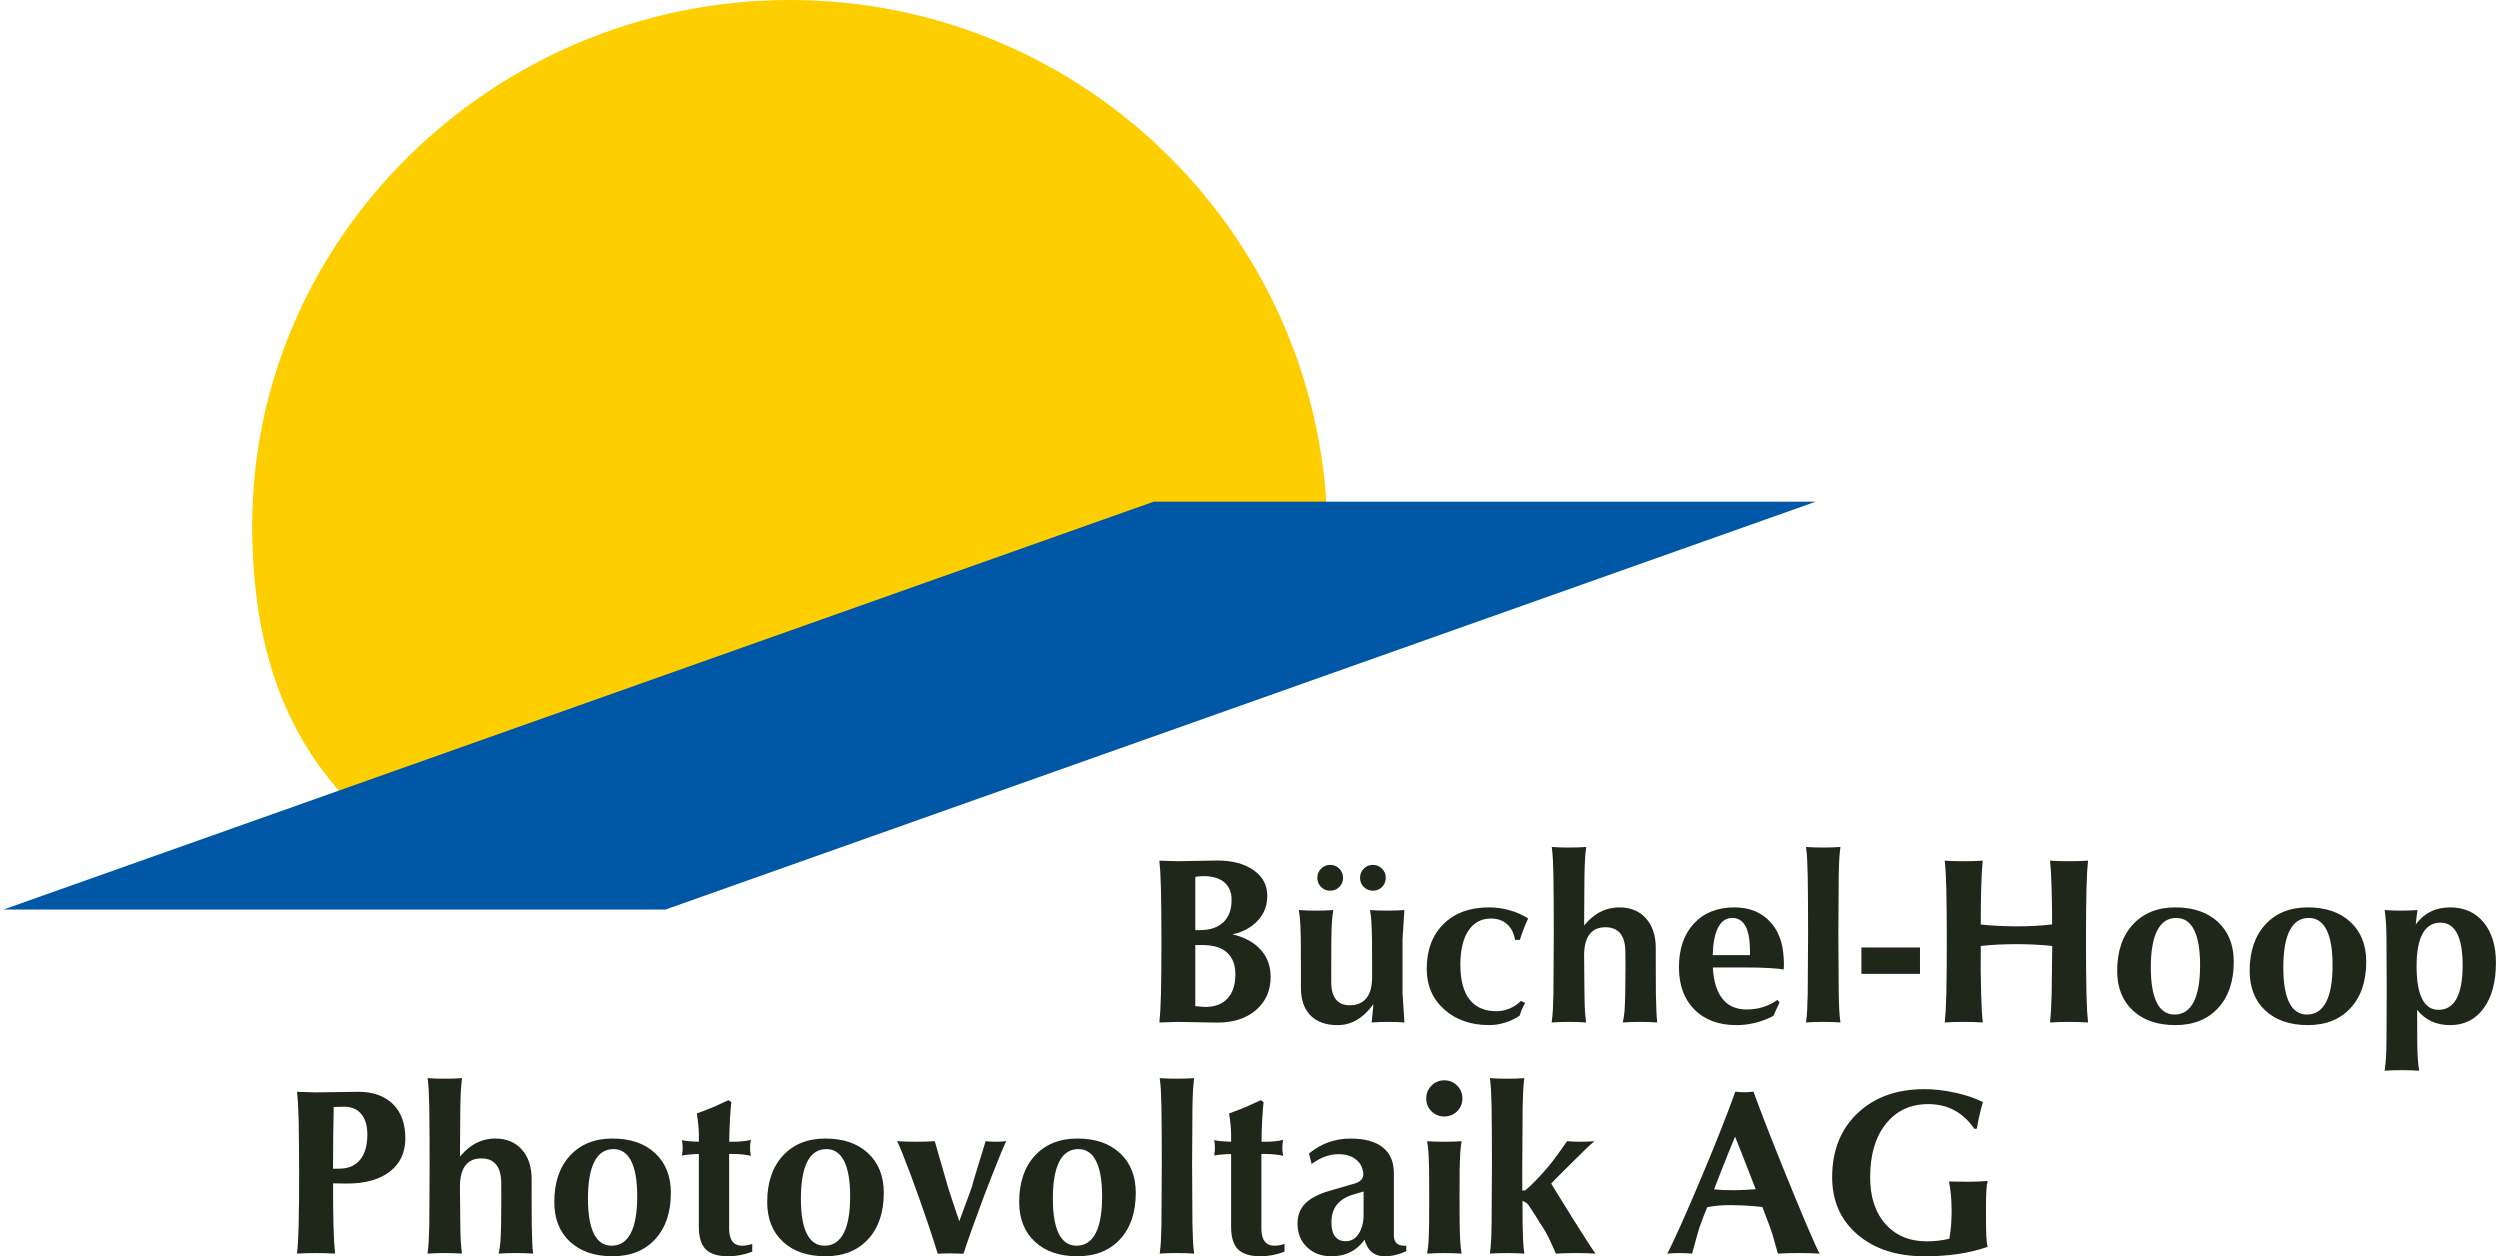
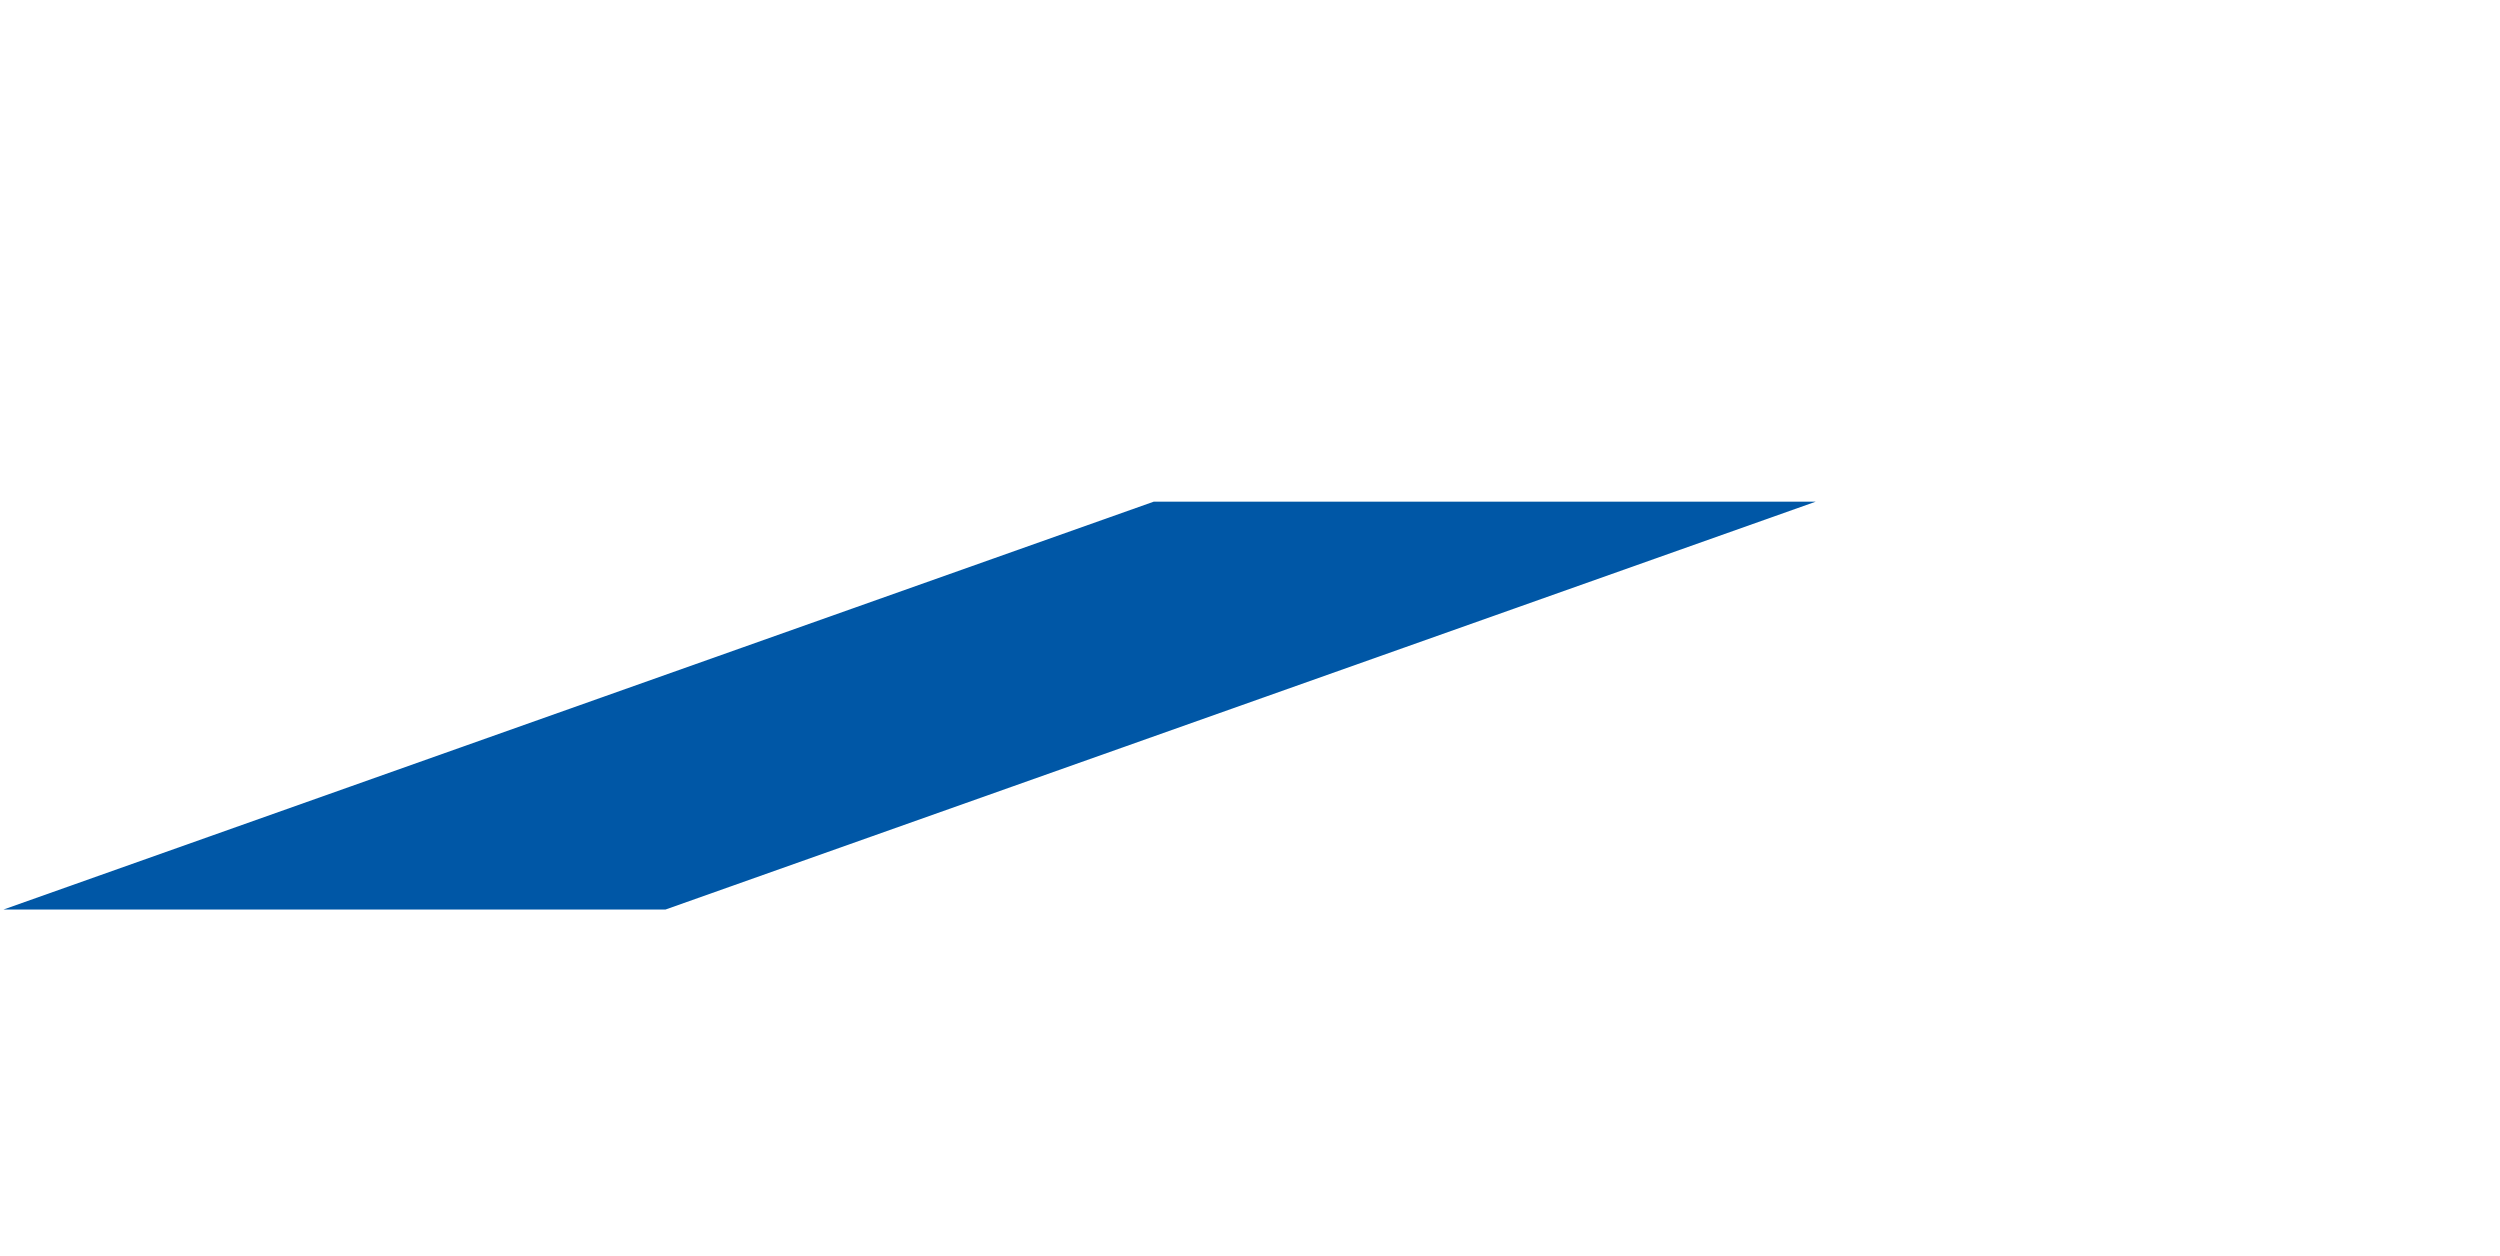
<svg xmlns="http://www.w3.org/2000/svg" height="100" viewBox="0 0 199 100" width="199">
  <g fill="none" fill-rule="evenodd" transform="translate(.272)">
-     <path d="m105.398 42.797c0 5.326-75.423 23.42-77.057 21.846-5.152-4.961-8.315-11.598-8.532-21.846-.504-23.63 19.16-42.797 42.795-42.797 23.634 0 42.794 19.162 42.794 42.797" fill="#fdce00" />
    <path d="m91.562 39.934-91.562 32.467h52.696l91.564-32.468z" fill="#0057a6" />
-     <path d="m107.207 90.629c1.139 0 2.004.235 2.591.704.588.469.883 1.155.883 2.057v4.956c0 .267.07.471.21.608.14.137.347.205.621.205h.156v.439c-.585.268-1.161.403-1.728.403-.5 0-.896-.168-1.189-.503-.182-.22-.317-.494-.402-.823-.092.134-.195.262-.311.384-.603.627-1.377.942-2.322.942-.798 0-1.449-.243-1.951-.727-.503-.484-.754-1.111-.754-1.878 0-.646.204-1.178.613-1.596.408-.417 1.054-.754 1.938-1.01l2.011-.585c.261-.079.447-.197.557-.352.109-.155.143-.351.1-.589-.061-.372-.228-.677-.503-.914-.359-.317-.841-.476-1.444-.476-.72-.005-1.435.253-2.149.778l-.21-.832c.963-.792 2.057-1.188 3.282-1.188zm45.7-3.932c.78 0 1.595.093 2.445.279.85.186 1.589.434 2.217.745-.116.402-.208.751-.274 1.047-.067.296-.138.653-.211 1.075l-.201.011c-.446-.652-.974-1.144-1.587-1.473-.613-.33-1.306-.494-2.079-.494-1.413 0-2.538.524-3.373 1.572-.835 1.048-1.253 2.465-1.253 4.251 0 1.566.409 2.808 1.224 3.726.816.917 1.916 1.376 3.298 1.376.61 0 1.203-.07 1.782-.21.122-.658.182-1.396.182-2.212 0-.878-.07-1.658-.21-2.341.452.013.964.018 1.536.018.579 0 1.094-.021 1.545-.064-.054.219-.09.483-.108.791-.016.274-.025.702-.027 1.286l-0.0.693c0 .786.01 1.342.028 1.668.018.326.052.595.101.809-1.444.506-3.12.756-5.027.75-2.205 0-3.981-.576-5.328-1.728-1.347-1.152-2.02-2.675-2.02-4.571 0-2.109.672-3.803 2.015-5.083 1.344-1.281 3.118-1.92 5.326-1.92zm-104.423 3.931c1.427 0 2.557.388 3.393 1.165.835.778 1.252 1.83 1.252 3.159 0 1.554-.416 2.784-1.248 3.689-.832.905-1.964 1.357-3.397 1.357-1.425 0-2.555-.387-3.387-1.161-.832-.774-1.248-1.825-1.248-3.154 0-1.555.417-2.786 1.252-3.694.836-.908 1.962-1.362 3.382-1.362zm16.949 0c1.427 0 2.557.388 3.393 1.165.835.778 1.252 1.83 1.252 3.159 0 1.554-.416 2.784-1.248 3.689-.832.905-1.964 1.357-3.397 1.357-1.425 0-2.555-.387-3.387-1.161-.832-.774-1.248-1.825-1.248-3.154 0-1.555.417-2.786 1.252-3.694.836-.908 1.962-1.362 3.382-1.362zm20.057 0c1.427 0 2.557.388 3.393 1.165.835.778 1.252 1.83 1.252 3.159 0 1.554-.416 2.784-1.248 3.689-.832.905-1.964 1.357-3.397 1.357-1.425 0-2.555-.387-3.387-1.161-.832-.774-1.248-1.825-1.248-3.154 0-1.555.417-2.786 1.252-3.694.836-.908 1.962-1.362 3.382-1.362zm14.591-3.054.229.156c-.037.281-.071.711-.105 1.294-.034.582-.054 1.202-.06 1.86h.302c.268 0 .54-.015.814-.045s.475-.067.603-.109c-.043.244-.064.454-.064.631 0 .183.021.399.064.649-.128-.043-.33-.08-.608-.11-.277-.03-.55-.045-.818-.045h-.302v5.949c0 .446.087.783.261 1.011.173.229.431.344.773.344.317-.007.585-.055.805-.146v.621c-.634.244-1.268.366-1.902.366-.835 0-1.435-.185-1.801-.554-.365-.369-.548-.971-.548-1.808v-5.775l-.375.009c-.207.012-.404.029-.589.05-.186.021-.313.044-.379.068.036-.244.055-.454.055-.631 0-.171-.018-.375-.055-.613.073.031.203.057.393.077.189.022.384.035.585.042l.366.018v-.603c0-.195-.015-.452-.045-.768-.03-.316-.071-.609-.119-.878.555-.201 1.03-.386 1.426-.557zm-42.368 0 .229.156c-.036.281-.071.711-.105 1.294-.034.582-.054 1.202-.06 1.86h.302c.268 0 .54-.015.814-.045.274-.03.475-.067.603-.109-.043.244-.064.454-.064.631 0 .183.021.399.064.649-.128-.043-.33-.08-.608-.11s-.55-.045-.818-.045h-.302v5.949c0 .446.087.783.261 1.011.174.229.431.344.773.344.317-.007.585-.055.805-.146v.621c-.634.244-1.268.366-1.902.366-.835 0-1.435-.185-1.801-.554-.365-.369-.548-.971-.548-1.808v-5.775l-.374.009c-.208.012-.404.029-.59.05-.186.021-.313.044-.379.068.036-.244.055-.454.055-.631 0-.171-.018-.375-.055-.613.073.031.203.057.393.077.189.022.384.035.585.042l.366.018v-.603c0-.195-.015-.452-.045-.768-.03-.316-.071-.609-.119-.878.554-.201 1.029-.386 1.425-.557zm22.115 3.264c-.103.208-.234.495-.388.864-.156.369-.41 1.001-.763 1.897l-.658 1.709c-.671 1.786-1.204 3.282-1.6 4.489-.396-.018-.737-.028-1.024-.028s-.627.009-1.024.028c-.366-1.207-.865-2.7-1.499-4.48l-.621-1.719c-.335-.878-.576-1.501-.722-1.87-.146-.368-.277-.666-.393-.891.439.03.936.046 1.491.046.561 0 1.064-.016 1.508-.046l1.06 3.684.272.842.615 1.837h.008l.676-1.829.384-1.059-.009.025c-.056.139-.022-.004.104-.428.137-.463.45-1.487.937-3.072.244.03.518.046.823.046.304 0 .579-.016.823-.046zm-51.583-3.931c1.176 0 2.095.325 2.756.974.662.649.992 1.553.992 2.711 0 1.14-.409 2.028-1.229 2.665-.82.636-1.961.955-3.424.955l-1.097-.018c-.006 1.201.003 2.298.028 3.291.018.634.036 1.105.055 1.413.018.308.043.605.073.891-.445-.03-.948-.045-1.508-.045-.567 0-1.073.015-1.518.045.03-.286.055-.585.073-.895.018-.305.037-.774.055-1.408.03-1.237.043-2.614.036-4.132 0-1.542-.012-2.923-.036-4.142-.018-.634-.036-1.104-.055-1.413-.018-.308-.043-.605-.073-.891l1.508.046zm92.821-1.088c-.043.323-.073.638-.092.946-.018.308-.033.761-.045 1.358l-.028 4.671v1.974h.045c.097 0 .157-.004.182-.013.024-.009.066-.041.127-.096.41-.366.835-.795 1.275-1.289.281-.304.551-.626.81-.964.259-.338.636-.861 1.128-1.568.323.03.689.045 1.096.045.408 0 .77-.015 1.087-.045-.183.146-.465.404-.846.773-.322.312-.851.835-1.586 1.568l-.594.594-.42.439.457.75 1.28 2.066c.528.833.919 1.447 1.172 1.842l.135.21c.238.369.399.605.484.709-.462-.03-.985-.045-1.568-.045-.59 0-1.119.015-1.587.045-.267-.615-.479-1.077-.635-1.385s-.337-.615-.544-.919l-.092-.137c-.319-.531-.626-1.009-.919-1.435-.067-.098-.168-.18-.303-.247l-.166-.073.008 1.893c.013.597.028 1.049.045 1.358.018.307.049.623.092.946-.402-.03-.856-.045-1.362-.045-.518 0-.978.015-1.381.045.043-.323.073-.639.092-.946.018-.309.034-.761.045-1.358l.028-4.671c0-1.951-.009-3.514-.028-4.69-.012-.597-.027-1.05-.045-1.358-.018-.308-.049-.623-.092-.946.403.03.856.045 1.362.045.518 0 .979-.015 1.381-.045zm-26.282 0c-.043.323-.073.638-.092.946-.018.308-.034.761-.045 1.358l-.028 4.671.028 4.69c.012.597.027 1.049.045 1.358.018.307.049.623.092.946-.402-.03-.856-.045-1.362-.045-.518 0-.979.015-1.381.045.043-.323.073-.64.092-.951.018-.305.033-.756.045-1.353l.028-4.671c0-1.951-.009-3.514-.028-4.69-.013-.597-.028-1.05-.045-1.358-.018-.308-.049-.623-.092-.946.402.03.856.045 1.362.045.518 0 .979-.015 1.381-.045zm-58.275 0c-.044.323-.075.638-.094.946-.018.308-.034.761-.046 1.358l-.028 3.94.375-.402c.7-.689 1.511-1.033 2.432-1.033.89 0 1.596.291 2.116.873.521.583.782 1.37.782 2.363v1.454l.009 2.167c.012.652.025 1.133.04 1.439.015.309.037.596.066.864-.402-.03-.856-.045-1.362-.045-.518 0-.978.015-1.381.045.069-.305.115-.611.14-.919.025-.308.044-.769.055-1.385l.019-2.176-.008-1.124c0-.652-.133-1.144-.398-1.476-.266-.332-.661-.499-1.185-.499-.561 0-.985.189-1.271.567-.287.378-.43.939-.43 1.682l.028 3.026c.006.555.018.984.035 1.289.018.304.05.643.098 1.015-.403-.03-.857-.045-1.362-.045-.519 0-.979.015-1.381.045.044-.323.075-.64.093-.951.018-.305.034-.756.047-1.353l.028-4.671c0-1.951-.01-3.514-.028-4.69-.012-.597-.027-1.05-.045-1.358-.018-.308-.048-.623-.089-.946.402.03.856.045 1.362.045.518 0 .978-.015 1.381-.045zm79.562 5.019c-.049.304-.083.611-.105.919-.021.308-.038.769-.05 1.385l-.009 2.176.009 2.167c.013.615.029 1.077.05 1.385.022.308.056.614.105.919-.402-.03-.856-.045-1.362-.045-.518 0-.978.015-1.381.045.049-.305.086-.613.11-.923.018-.305.033-.765.045-1.381l.009-2.176-.009-2.167c-.013-.615-.029-1.077-.05-1.385-.022-.308-.057-.615-.106-.919.403.03.856.045 1.362.045.518 0 .979-.015 1.381-.045zm23.234-3.941c.634 1.737 1.472 3.889 2.514 6.455.621 1.536 1.191 2.913 1.709 4.132.305.719.527 1.231.668 1.535.14.305.266.561.376.768-.488-.03-1.044-.045-1.666-.045-.615 0-1.167.015-1.656.045-.182-.67-.321-1.159-.416-1.467-.094-.307-.19-.586-.288-.836l-.532-1.408c-.75-.085-1.551-.134-2.405-.146-.735-.012-1.397.043-1.985.165-.198.469-.377.932-.538 1.39-.061.152-.135.383-.224.69-.088.308-.235.845-.444 1.613-.291-.03-.623-.045-.994-.045-.366 0-.694.015-.985.045.109-.194.237-.447.383-.758.147-.304.384-.819.714-1.545.541-1.213 1.133-2.585 1.773-4.114 1.072-2.566 1.923-4.724 2.55-6.473.281.031.521.046.723.046.201 0 .441-.015.721-.046zm-90.746 4.571c-.67 0-1.176.333-1.517.997-.342.664-.512 1.645-.512 2.944 0 1.237.158 2.171.475 2.802.317.631.786.947 1.407.947.671 0 1.178-.33 1.523-.992.344-.662.516-1.641.516-2.939 0-1.237-.16-2.173-.48-2.807-.319-.634-.79-.951-1.413-.951zm37.006 0c-.67 0-1.176.333-1.517.997-.342.664-.512 1.645-.512 2.944 0 1.237.158 2.171.475 2.802.317.631.786.947 1.407.947.671 0 1.178-.33 1.523-.992.344-.662.516-1.641.516-2.939 0-1.237-.16-2.173-.48-2.807-.319-.634-.79-.951-1.413-.951zm-20.057 0c-.67 0-1.176.333-1.517.997-.342.664-.512 1.645-.512 2.944 0 1.237.158 2.171.475 2.802.317.631.786.947 1.407.947.671 0 1.178-.33 1.523-.992.344-.662.516-1.641.516-2.939 0-1.237-.16-2.173-.48-2.807-.319-.634-.79-.951-1.413-.951zm42.761 3.374-.805.238c-.585.171-1.024.441-1.317.809-.293.369-.438.837-.438 1.403 0 .5.096.876.288 1.129.192.253.477.379.854.379.427 0 .768-.195 1.024-.585.232-.353.363-.792.393-1.316zm29.573-4.36h-.003c-.357.853-.732 1.782-1.126 2.788l-.544 1.399c.499.055 1.035.079 1.608.073.594-.006 1.161-.034 1.702-.082l-.028-.073c-.573-1.493-1.11-2.861-1.609-4.105zm-110.729-2.387-.822.018c-.031 1.414-.05 3.054-.055 4.919l.512-.009c.713 0 1.262-.235 1.645-.704.384-.469.576-1.14.576-2.011 0-.707-.161-1.252-.484-1.637-.323-.383-.78-.576-1.371-.576zm87.583-2.102c.403 0 .744.14 1.022.42.278.281.417.622.417 1.024 0 .403-.139.742-.417 1.02-.278.277-.62.415-1.022.415-.404 0-.745-.138-1.022-.415-.278-.277-.418-.617-.418-1.02 0-.402.14-.743.418-1.024.277-.28.619-.42 1.022-.42zm80.062-13.764c1.122 0 2.009.397 2.664 1.189.654.792.982 1.865.982 3.218 0 1.524-.326 2.733-.979 3.625-.652.893-1.541 1.339-2.668 1.339-1.104 0-1.979-.405-2.625-1.216l.01 2.542c.005.567.02 1.004.041 1.312.022.308.056.638.105.992-.403-.031-.858-.046-1.363-.046-.517 0-.977.015-1.38.046.048-.354.084-.683.105-.988.022-.304.034-.743.041-1.316l.018-4.086-.018-4.096c-.007-.573-.019-1.011-.041-1.316-.021-.305-.057-.634-.105-.988.378.03.81.045 1.297.045.494 0 .933-.015 1.318-.045-.038.262-.074.546-.11.85l-.028.302.073-.1c.652-.842 1.539-1.262 2.661-1.262zm-56.972 0c1.207 0 2.163.39 2.87 1.17.567.621.906 1.432 1.015 2.432.03.262.048.521.055.777.007.256 0 .439-.018.548v.018c-.224-.049-.624-.088-1.192-.119-.569-.03-1.151-.045-1.742-.045h-2.705c.055 1.011.277 1.798.667 2.358.452.657 1.125.987 2.022.987.467 0 .908-.065 1.315-.193.409-.129.787-.319 1.135-.571l.172.198-.494 1.079c-.452.238-.927.42-1.425.544-.501.124-1.004.187-1.509.187-1.407 0-2.524-.413-3.347-1.239-.822-.825-1.233-1.948-1.233-3.368 0-1.463.398-2.622 1.192-3.479.797-.856 1.871-1.284 3.224-1.284zm-26.271.21c-.098 1.572-.145 2.341-.145 2.304l.001 4.343c0-.037.049.731.147 2.303-.378-.03-.811-.045-1.298-.045-.488 0-.923.015-1.307.045.049-.426.085-.791.109-1.096l.018-.366c-.159.23-.335.446-.531.646-.67.684-1.439 1.027-2.304 1.027-.939 0-1.661-.259-2.167-.776-.506-.518-.758-1.254-.758-2.21v-1.708l-.01-2.164c-.012-.615-.029-1.076-.05-1.383-.021-.308-.056-.614-.105-.918.402.03.856.045 1.362.045.518 0 .979-.015 1.381-.045-.049.304-.086.611-.109.922-.018.304-.034.763-.045 1.379l-.01 2.173v1.242c0 .615.123 1.079.37 1.393.247.313.611.47 1.093.47.591 0 1.038-.189 1.339-.567.302-.377.452-.937.452-1.68v-.868l-.009-2.163c-.013-.621-.029-1.085-.05-1.392-.022-.308-.057-.611-.106-.909.403.03.857.045 1.362.045.512 0 .969-.015 1.371-.045zm6.753-.21c.549 0 1.092.076 1.632.228.539.153 1.028.369 1.467.649-.146.323-.265.604-.356.841-.091.238-.192.527-.301.869l-.384-.001c-.092-.542-.305-.961-.64-1.256-.335-.296-.762-.444-1.281-.444-.768 0-1.365.322-1.792.964-.426.643-.64 1.547-.64 2.711 0 1.219.242 2.141.726 2.765.485.625 1.199.937 2.144.937.36 0 .71-.071 1.051-.214s.643-.344.905-.605l.33.16c-.103.182-.186.346-.247.488-.061.144-.124.319-.191.526-.348.237-.733.422-1.157.553-.424.13-.846.197-1.266.197-1.463 0-2.657-.416-3.583-1.249-.927-.832-1.39-1.906-1.39-3.223 0-1.505.448-2.698 1.344-3.579.896-.88 2.106-1.32 3.63-1.32zm54.623-.001c1.426 0 2.555.388 3.392 1.165.834.778 1.253 1.83 1.253 3.159 0 1.554-.417 2.784-1.249 3.689-.832.905-1.964 1.357-3.396 1.357-1.427 0-2.555-.387-3.388-1.161-.832-.774-1.248-1.825-1.248-3.154 0-1.555.417-2.786 1.253-3.694.834-.908 1.962-1.362 3.382-1.362zm10.544 0c1.428 0 2.557.388 3.391 1.165.837.778 1.254 1.83 1.254 3.159 0 1.554-.415 2.784-1.249 3.689-.831.905-1.964 1.357-3.396 1.357-1.425 0-2.555-.387-3.386-1.161-.832-.774-1.248-1.825-1.248-3.154 0-1.555.417-2.786 1.251-3.694.836-.908 1.962-1.362 3.382-1.362zm-86.815-3.73c1.2 0 2.164.256 2.893.768.728.512 1.092 1.189 1.092 2.03 0 .975-.39 1.761-1.17 2.359-.451.347-.984.588-1.6.722.707.158 1.317.436 1.829.832.805.64 1.207 1.487 1.207 2.542 0 1.096-.387 1.979-1.161 2.646-.774.668-1.798 1.001-3.071 1.001l-3.163-.055-1.462.045c.03-.286.055-.585.073-.895.018-.305.036-.774.054-1.408.022-1.06.033-2.224.036-3.49l.001-.642c0-1.542-.012-2.923-.037-4.142-.018-.634-.036-1.105-.054-1.413-.018-.308-.043-.605-.073-.891l1.462.045zm49.607-1.079c-.043.323-.072.638-.091.946-.018.308-.034.761-.045 1.358l-.029 4.671.029 4.69c.011.597.028 1.05.045 1.358.018.307.048.623.091.946-.403-.03-.856-.045-1.361-.045-.52 0-.98.015-1.381.045.043-.323.074-.64.092-.951.018-.304.033-.756.046-1.353l.028-4.671c0-1.951-.01-3.514-.028-4.69-.013-.597-.028-1.05-.046-1.358-.018-.308-.049-.623-.092-.946.402.03.857.045 1.363.045.517 0 .977-.015 1.38-.045zm19.711 1.088c-.031.287-.055.584-.074.891-.018.308-.036.779-.054 1.413-.022 1.055-.033 2.218-.035 3.488l-.001.644c0 1.536.011 2.917.036 4.142.018.634.036 1.105.054 1.413.018.308.043.605.074.891-.445-.03-.948-.045-1.509-.045-.567 0-1.072.015-1.518.045.031-.287.056-.584.074-.891.018-.308.036-.779.055-1.413l.045-3.784c-.872-.098-1.819-.147-2.842-.147-1.025 0-1.972.049-2.844.147-.018 1.401-.008 2.663.028 3.784.018.634.036 1.105.054 1.413.018.308.043.605.074.891-.445-.03-.948-.045-1.509-.045-.566 0-1.072.015-1.517.045.031-.287.055-.585.074-.896.018-.304.036-.774.054-1.407.024-1.238.036-2.615.036-4.132 0-1.542-.012-2.923-.036-4.141-.018-.634-.036-1.105-.054-1.413-.018-.308-.043-.605-.074-.891.445.03.948.045 1.509.045.566 0 1.072-.015 1.517-.045-.031.287-.055.584-.074.891-.018.308-.036.779-.054 1.413-.024.859-.034 1.786-.028 2.779.865.092 1.808.14 2.824.146 1.032 0 1.983-.051 2.853-.156 0-.987-.012-1.91-.036-2.77-.018-.634-.036-1.105-.055-1.413-.018-.308-.043-.605-.074-.891.446.03.948.045 1.509.045.567 0 1.073-.015 1.518-.045zm-39.947-1.088c-.044.323-.075.638-.094.946-.018.308-.034.761-.046 1.358l-.028 3.94.375-.402c.7-.689 1.512-1.033 2.432-1.033.89 0 1.596.291 2.116.873.52.583.782 1.37.782 2.363v1.454l.009 2.167c.012.652.025 1.133.04 1.439.014.309.036.596.066.864-.403-.03-.856-.045-1.361-.045-.52 0-.979.015-1.381.045.069-.305.115-.611.14-.919.024-.308.044-.769.055-1.385l.02-2.176-.01-1.124c0-.652-.132-1.144-.397-1.476-.266-.332-.661-.499-1.185-.499-.561 0-.985.189-1.271.567-.287.378-.43.939-.43 1.682l.028 3.026c.006.555.017.984.035 1.289.018.304.05.643.098 1.015-.403-.03-.857-.045-1.362-.045-.519 0-.979.015-1.381.045.044-.323.075-.64.093-.951.018-.304.034-.756.047-1.353l.028-4.671c0-1.951-.01-3.514-.028-4.69-.012-.597-.027-1.05-.045-1.358s-.048-.623-.089-.946c.402.03.856.045 1.362.045.518 0 .978-.015 1.381-.045zm46.972 5.649c-.67 0-1.175.333-1.518.997-.341.664-.512 1.645-.512 2.944 0 1.237.16 2.171.477 2.802.316.631.784.947 1.407.947.67 0 1.178-.33 1.523-.992.345-.662.515-1.641.515-2.939 0-1.237-.159-2.173-.479-2.807-.32-.634-.79-.951-1.413-.951zm10.546 0c-.672 0-1.177.333-1.518.997-.341.664-.511 1.645-.511 2.944 0 1.237.158 2.171.475 2.802.316.631.786.947 1.408.947.67 0 1.178-.33 1.521-.992.345-.662.517-1.641.517-2.939 0-1.237-.159-2.173-.479-2.807-.32-.634-.791-.951-1.413-.951zm10.48.375c-.626 0-1.101.291-1.422.874-.319.582-.479 1.445-.479 2.591 0 1.146.146 2.011.438 2.596.294.585.729.878 1.309.878.632 0 1.112-.298 1.435-.895.322-.598.484-1.481.484-2.652 0-1.121-.148-1.967-.443-2.537-.296-.57-.737-.855-1.323-.855zm-98.521 1.783h-.594v4.863l.786.064c.768 0 1.36-.224 1.778-.675.417-.45.626-1.089.626-1.916 0-.761-.22-1.34-.663-1.739-.442-.398-1.086-.597-1.934-.597zm57.091.191v2.103h-4.664v-2.103zm-14.944-2.35c-.512 0-.904.287-1.172.86-.232.499-.36 1.2-.384 2.102h2.967v-.338c0-.866-.119-1.519-.355-1.961-.212-.393-.514-.612-.909-.655zm-42.092-3.327c-.219 0-.436.018-.649.055v4.242h.365c.805 0 1.427-.209 1.866-.625.439-.417.658-1.008.658-1.774 0-.609-.194-1.077-.581-1.405-.387-.329-.94-.493-1.659-.493zm10.088-.896c.286 0 .529.1.726.301.198.202.298.446.298.732 0 .286-.099.528-.298.726-.198.198-.441.297-.726.297-.287 0-.529-.098-.726-.297-.198-.198-.298-.441-.298-.726 0-.287.099-.531.298-.732.198-.201.44-.301.726-.301zm3.401 0c.286 0 .528.1.726.301.198.202.298.446.298.732 0 .286-.099.528-.298.726-.198.198-.441.297-.726.297-.287 0-.529-.098-.727-.297-.198-.198-.297-.441-.297-.726 0-.287.099-.531.297-.732.198-.201.441-.301.727-.301z" fill="#1f271b" />
  </g>
</svg>